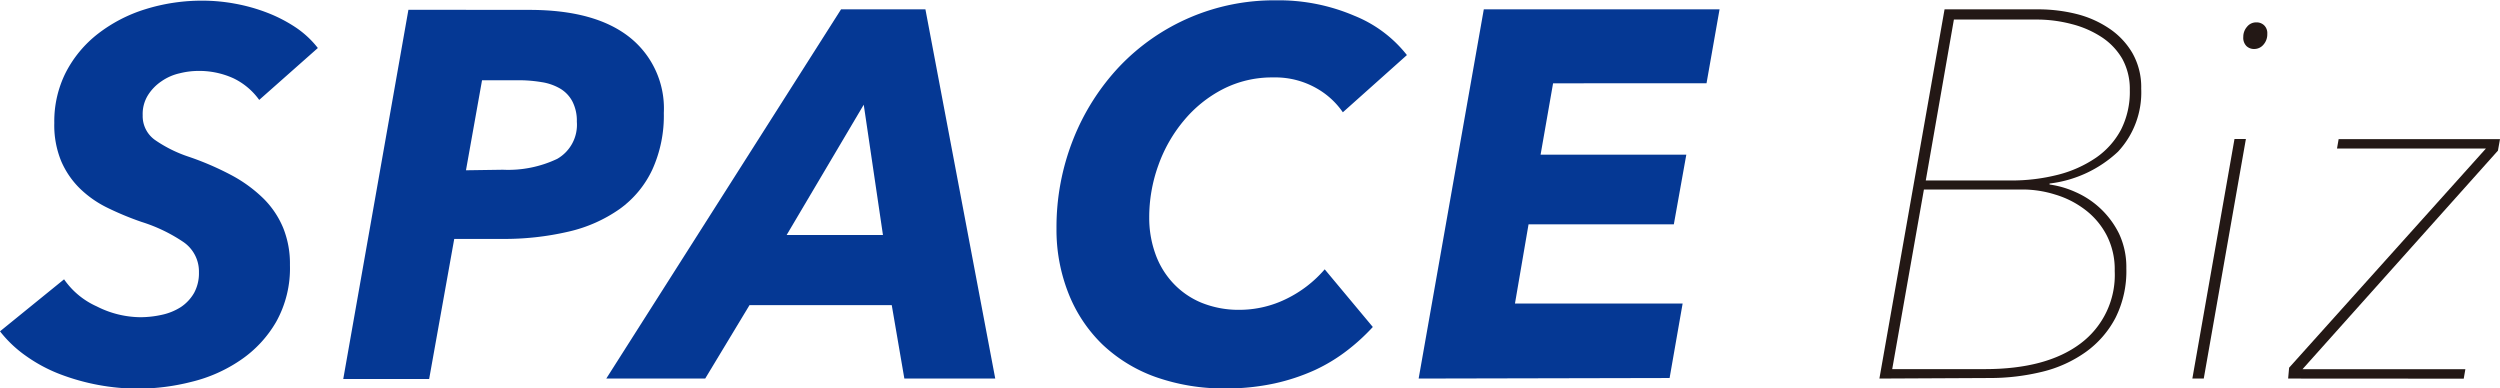
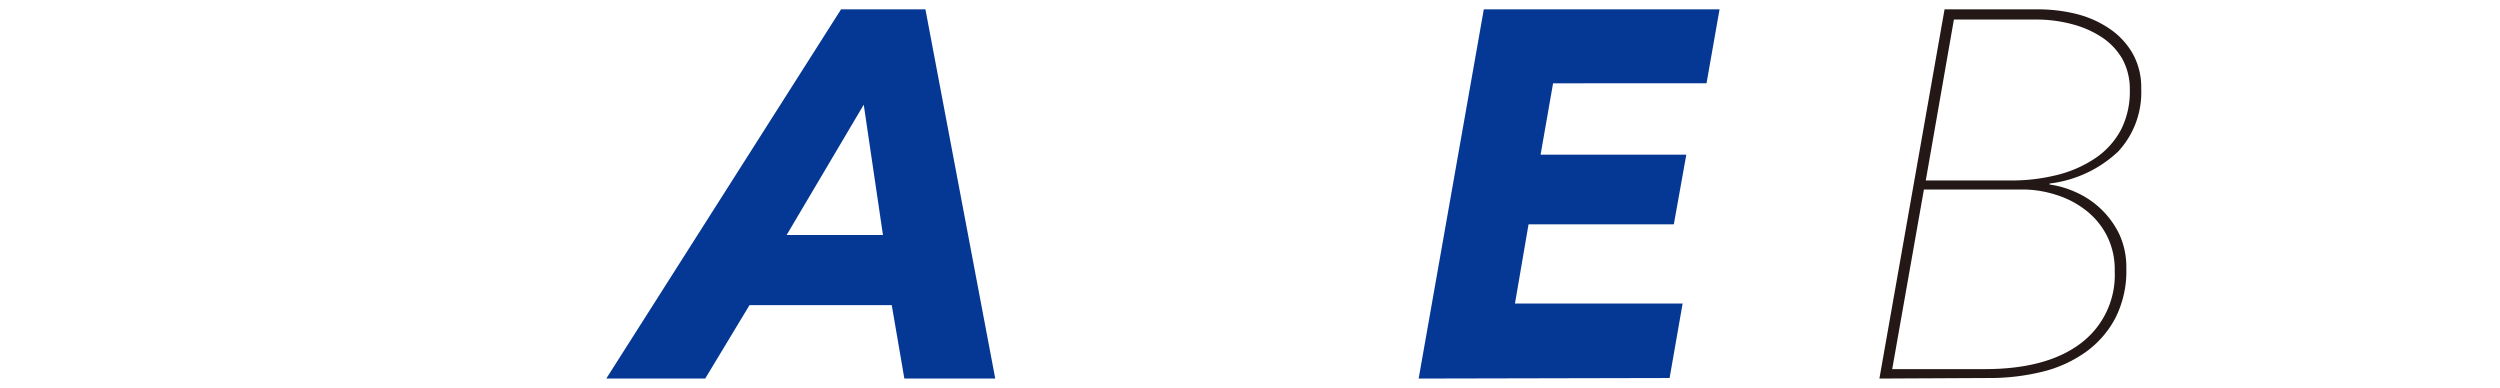
<svg xmlns="http://www.w3.org/2000/svg" id="レイヤー_1" data-name="レイヤー 1" width="81.22mm" height="12.62mm" viewBox="0 0 230.22 35.77">
  <defs>
    <style>
      .cls-1 {
        fill: #053894;
      }

      .cls-2 {
        fill: #231815;
      }
    </style>
  </defs>
  <g>
-     <path class="cls-1" d="M317.85,281a6.25,6.25,0,0,0-2.39-2,7.62,7.62,0,0,0-3.21-.67,7.2,7.2,0,0,0-1.73.22,4.71,4.71,0,0,0-1.65.72,4.32,4.32,0,0,0-1.25,1.27,3.28,3.28,0,0,0-.5,1.87,2.69,2.69,0,0,0,1.12,2.27,12.19,12.19,0,0,0,3.14,1.56,26.8,26.8,0,0,1,3.93,1.7,12.81,12.81,0,0,1,2.93,2.14,8.29,8.29,0,0,1,1.82,2.71,8.8,8.8,0,0,1,.62,3.42,10.11,10.11,0,0,1-1.27,5.23,10.75,10.75,0,0,1-3.28,3.52,13.71,13.71,0,0,1-4.51,2,20.1,20.1,0,0,1-4.94.63,20.29,20.29,0,0,1-7.14-1.32,14.13,14.13,0,0,1-3.12-1.66,11.16,11.16,0,0,1-2.44-2.3l5.9-4.79a7.24,7.24,0,0,0,3,2.49,9,9,0,0,0,4,1,9.17,9.17,0,0,0,2-.22,5.33,5.33,0,0,0,1.75-.71,3.89,3.89,0,0,0,1.22-1.3,3.78,3.78,0,0,0,.45-1.89,3.29,3.29,0,0,0-1.44-2.81,14.71,14.71,0,0,0-3.83-1.84,27.41,27.41,0,0,1-3.14-1.3,9.76,9.76,0,0,1-2.54-1.77,7.91,7.91,0,0,1-1.73-2.52,8.68,8.68,0,0,1-.64-3.52,10,10,0,0,1,1.07-4.68,10.72,10.72,0,0,1,2.95-3.54,13.77,13.77,0,0,1,4.36-2.26,17.49,17.49,0,0,1,5.33-.79,16.59,16.59,0,0,1,3,.29,16.34,16.34,0,0,1,2.95.84,13.44,13.44,0,0,1,2.61,1.36,8.8,8.8,0,0,1,2,1.87Z" transform="translate(-293.98 -271.8)" />
-     <path class="cls-1" d="M342.74,272.71q6,0,9.18,2.49a8.36,8.36,0,0,1,3.19,7,12,12,0,0,1-1.06,5.22,9.32,9.32,0,0,1-3,3.62,13.33,13.33,0,0,1-4.72,2.09,26,26,0,0,1-6.16.67h-4.36l-2.31,12.9h-7.91l6-34Zm-2.45,14.72a10.52,10.52,0,0,0,5-1A3.62,3.62,0,0,0,347.1,283a3.88,3.88,0,0,0-.41-1.86,3,3,0,0,0-1.12-1.18,4.84,4.84,0,0,0-1.73-.6,12.64,12.64,0,0,0-2.21-.17h-3.26l-1.48,8.29Z" transform="translate(-293.98 -271.8)" />
    <path class="cls-1" d="M377.26,306.66l-1.16-6.76H363l-4.08,6.76h-9.11l21.62-34h7.77l6.43,34Zm-3.74-25.22-7.1,12h8.87Z" transform="translate(-293.98 -271.8)" />
-     <path class="cls-1" d="M420.4,301.91a18.51,18.51,0,0,1-2.32,2.13,15.64,15.64,0,0,1-3,1.83,18.65,18.65,0,0,1-3.74,1.24,20.77,20.77,0,0,1-4.48.46,18.82,18.82,0,0,1-6.48-1.06,13.91,13.91,0,0,1-4.89-3,13.37,13.37,0,0,1-3.11-4.68,15.88,15.88,0,0,1-1.11-6,21.94,21.94,0,0,1,1.54-8.2,21.07,21.07,0,0,1,4.24-6.69,19.63,19.63,0,0,1,14.41-6.11,17.68,17.68,0,0,1,7.24,1.42,11.71,11.71,0,0,1,4.84,3.62l-5.9,5.27a7.26,7.26,0,0,0-2.42-2.21,7.67,7.67,0,0,0-4-1,9.9,9.9,0,0,0-4.63,1.08A11.53,11.53,0,0,0,403,282.9a13.39,13.39,0,0,0-2.35,4.12,14.09,14.09,0,0,0-.84,4.82,9.75,9.75,0,0,0,.55,3.29,7.73,7.73,0,0,0,1.61,2.7,7.49,7.49,0,0,0,2.61,1.83,9.09,9.09,0,0,0,3.57.67,9.8,9.8,0,0,0,4.27-1,11,11,0,0,0,3.55-2.73Z" transform="translate(-293.98 -271.8)" />
    <path class="cls-1" d="M424.62,306.66l6-34h21.71l-1.2,6.81H437l-1.15,6.57h13.42l-1.15,6.42H434.74l-1.25,7.29h15.44l-1.2,6.86Z" transform="translate(-293.98 -271.8)" />
    <path class="cls-2" d="M467.05,306.66l6-34h8.68a14.55,14.55,0,0,1,3.48.43,9.51,9.51,0,0,1,3,1.33,6.94,6.94,0,0,1,2.13,2.25,6.35,6.35,0,0,1,.82,3.29,8,8,0,0,1-2.14,5.81,11.13,11.13,0,0,1-6.3,2.93v.09a8.72,8.72,0,0,1,2.4.7,8.08,8.08,0,0,1,4,3.83,7.23,7.23,0,0,1,.67,3.18,9.58,9.58,0,0,1-1,4.57,9,9,0,0,1-2.73,3.14,11.6,11.6,0,0,1-4,1.82,20.23,20.23,0,0,1-4.89.58Zm21.67-9.91a6.84,6.84,0,0,0-.77-3.34,7,7,0,0,0-2-2.33,8.55,8.55,0,0,0-2.73-1.37,10.06,10.06,0,0,0-3-.46h-9.07l-2.92,16.54h8.53c3.77,0,6.71-.78,8.8-2.35A7.88,7.88,0,0,0,488.72,296.75Zm1.39-16.66a5.78,5.78,0,0,0-.69-2.87,6,6,0,0,0-1.9-2,9.14,9.14,0,0,0-2.75-1.2,12.62,12.62,0,0,0-3.29-.42h-7.57l-2.59,14.82h7.81a17.33,17.33,0,0,0,4.37-.53,11,11,0,0,0,3.5-1.57,7.28,7.28,0,0,0,2.3-2.58A7.7,7.7,0,0,0,490.11,280.09Z" transform="translate(-293.98 -271.8)" />
-     <path class="cls-2" d="M495.87,306.66l3.88-22.06h1.05l-3.88,22.06Zm5.7-30.35a1,1,0,0,1-.72-.27,1.08,1.08,0,0,1-.29-.84,1.39,1.39,0,0,1,.34-.93,1.07,1.07,0,0,1,.86-.41,1,1,0,0,1,.72.27,1,1,0,0,1,.29.79,1.43,1.43,0,0,1-.36,1A1.1,1.1,0,0,1,501.57,276.31Z" transform="translate(-293.98 -271.8)" />
-     <path class="cls-2" d="M504.69,306.66l.09-1,18.12-20.18H509.19l.15-.87H524.2l-.19,1.06-18,20.13h15l-.15.87Z" transform="translate(-293.98 -271.8)" />
  </g>
</svg>